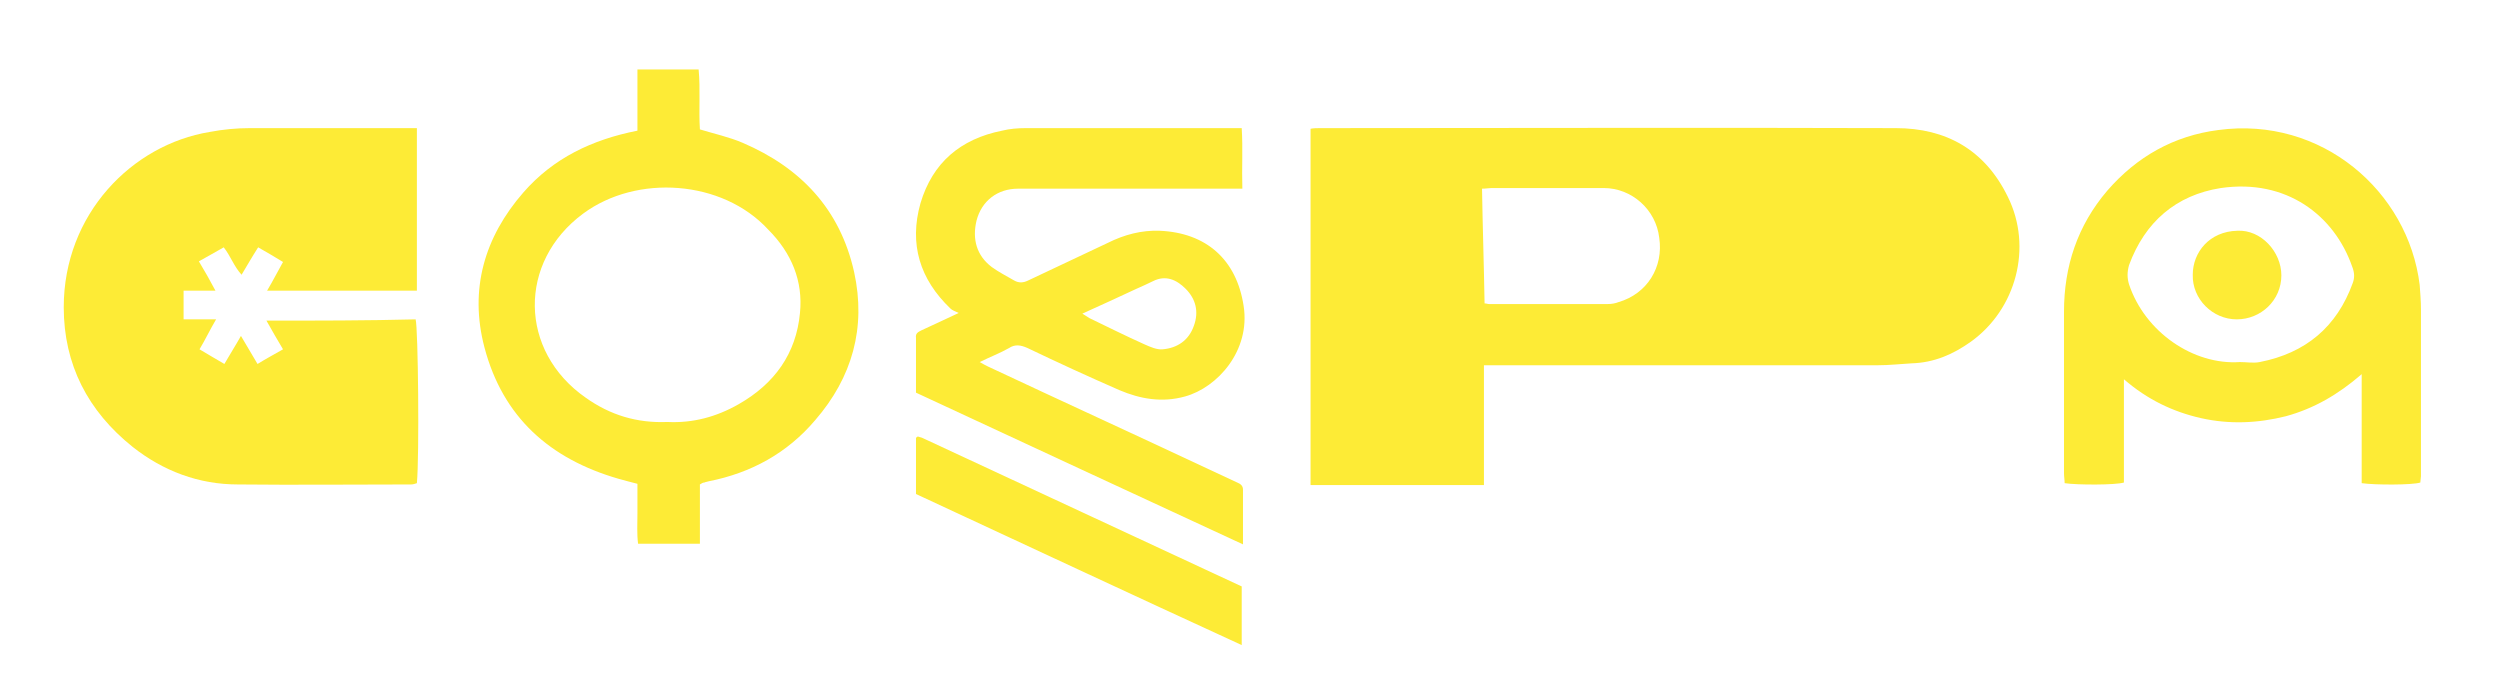
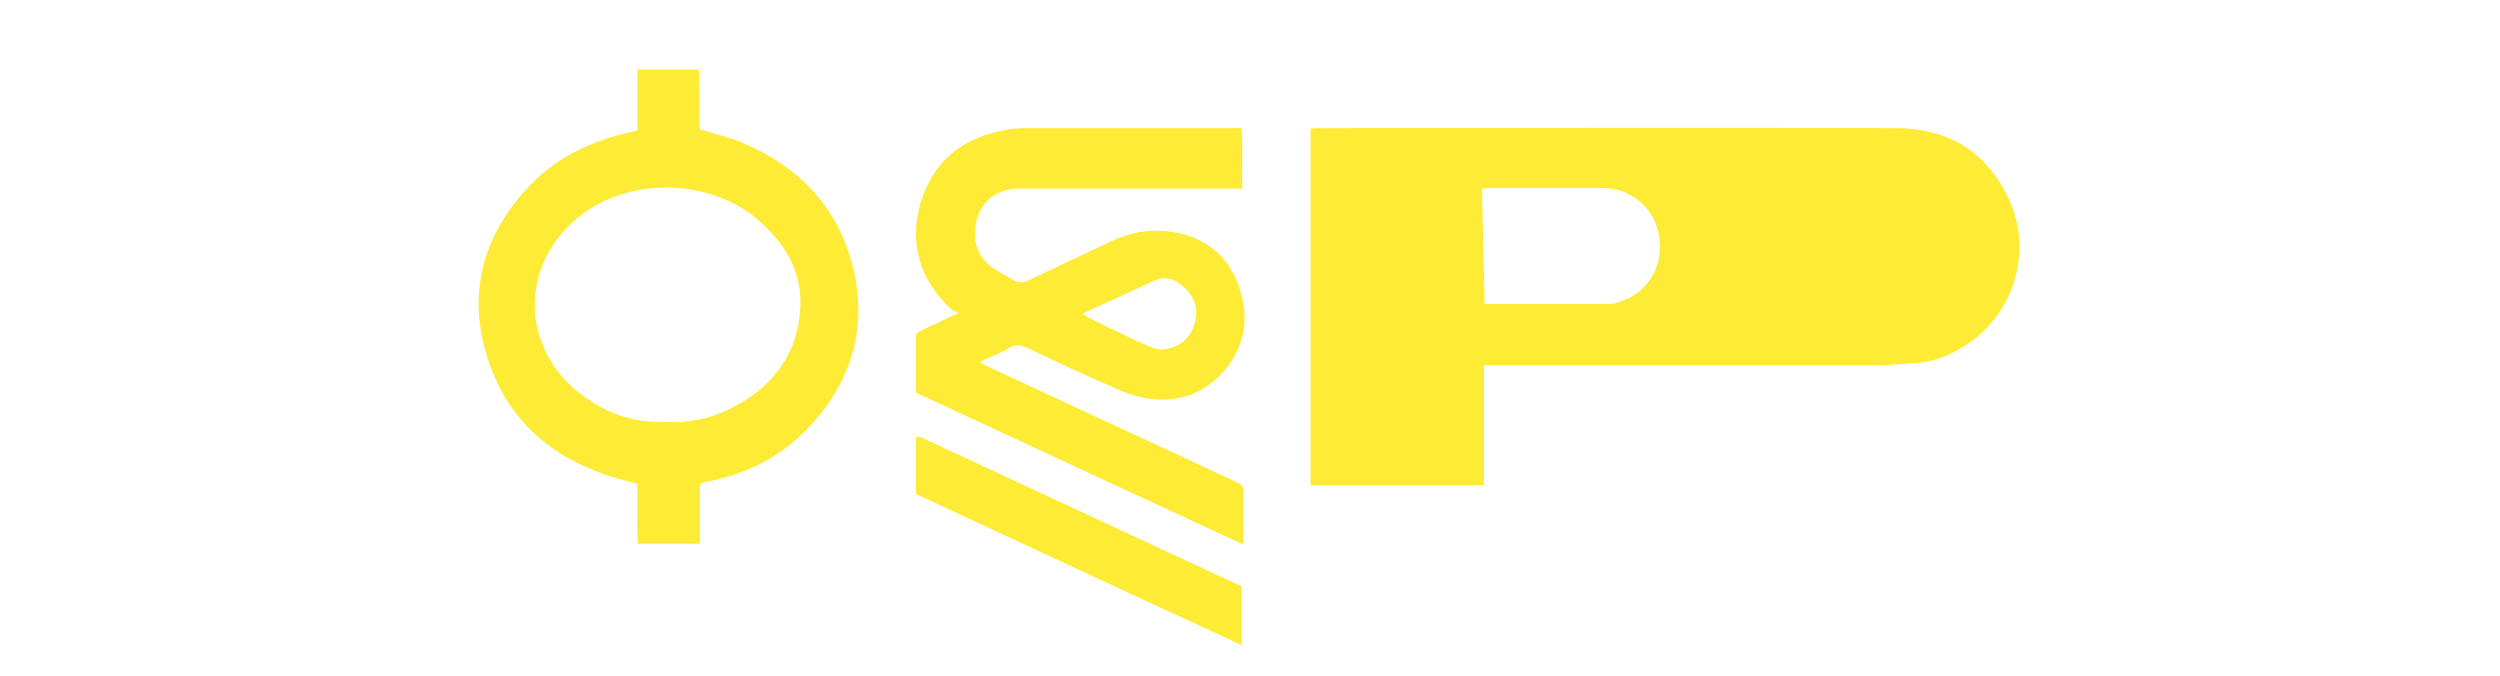
<svg xmlns="http://www.w3.org/2000/svg" version="1.1" id="Слой_1" x="0px" y="0px" viewBox="0 0 392.2 106" style="enable-background:new 0 0 392.2 106;" xml:space="preserve">
  <style type="text/css"> .st0{fill-rule:evenodd;clip-rule:evenodd;fill:#FDEB36;} </style>
  <g>
    <path class="st0" d="M297.4,20.1c-30.1-0.1-60.1,0-90.2,0c-0.6,0-1.1,0-1.6,0.1l0,55.9c9,0,18.1,0,27.2,0c0-6.3,0-12.4,0-18.8 c0.8,0,1.4,0,1.9,0c20,0,39.9,0,59.9,0c1.8,0,3.5-0.2,5.3-0.3c3.5-0.1,6.5-1.4,9.3-3.4c7.1-5.1,9.7-14.8,5.8-22.7 C311.4,23.5,305.3,20.1,297.4,20.1z M253.9,47.4c-0.5,0.2-1.1,0.3-1.7,0.3c-6.2,0-12.4,0-18.6,0c-0.2,0-0.4-0.1-0.7-0.1 c-0.1-6-0.3-12-0.4-18c0.6,0,1.1-0.1,1.5-0.1c5.9,0,11.7,0,17.6,0c4.4,0,8.2,3.4,8.7,7.8C261,41.9,258.4,46.1,253.9,47.4z" />
-     <path class="st0" d="M41.8,50.3c0.9,1.6,1.7,3,2.6,4.5c-1.4,0.8-2.7,1.5-4,2.3c-0.9-1.5-1.7-2.9-2.6-4.4c-0.9,1.6-1.8,3-2.6,4.4 c-1.4-0.8-2.7-1.6-3.9-2.3c0.9-1.5,1.6-3,2.6-4.7c-1.9,0-3.5,0-5.1,0c0-1.6,0-3,0-4.5c1.6,0,3.2,0,5,0c-0.9-1.7-1.7-3.1-2.6-4.6 c1.4-0.8,2.7-1.5,3.9-2.2c1.1,1.4,1.6,3,2.8,4.3c0.9-1.5,1.7-2.9,2.6-4.3c1.4,0.8,2.6,1.5,3.9,2.3c-0.9,1.6-1.6,3-2.5,4.5 c8,0,15.7,0,23.5,0c0-8.5,0-16.9,0-25.5c-0.7,0-1.3,0-1.9,0c-8.1,0-16.2,0-24.3,0c-2.1,0-4.2,0.2-6.3,0.6 C20.7,22.7,10,33.6,10,48.2c0,9,3.8,16.3,10.8,21.9c4.8,3.8,10.4,5.9,16.5,5.9c9.1,0.1,18.1,0,27.2,0c0.3,0,0.6-0.1,0.9-0.2 c0.4-4.2,0.2-24.4-0.2-25.7C57.5,50.3,49.8,50.3,41.8,50.3z" />
    <path class="st0" d="M161.2,54.6c4.8,2.3,9.6,4.5,14.4,6.6c3.3,1.4,6.7,2,10.3,1c5.1-1.4,10.3-7.2,9.2-14.2 c-1.1-7.3-5.9-11.5-13.2-11.8c-2.8-0.1-5.5,0.6-8.1,1.9c-4.2,2-8.3,3.9-12.5,5.9c-0.8,0.4-1.5,0.4-2.2,0c-1.2-0.7-2.4-1.3-3.5-2.1 c-2.4-1.8-3.1-4.4-2.4-7.3c0.8-3.1,3.3-5,6.5-5c11,0,22,0,33,0c0.7,0,1.3,0,2.2,0c-0.1-3.3,0.1-6.3-0.1-9.5c-0.7,0-1.1,0-1.6,0 c-10.8,0-21.6,0-32.3,0c-1.2,0-2.5,0.1-3.7,0.4c-6.5,1.3-10.9,5-12.8,11.4c-1.8,6.4-0.1,11.9,4.7,16.5c0.3,0.3,0.7,0.4,1.3,0.7 c-2.3,1.1-4.1,1.9-5.8,2.7c-0.6,0.3-1,0.5-0.9,1.2c0,2.8,0,5.7,0,8.6c17,7.9,34,15.8,51.3,23.8c0-3.1,0-5.9,0-8.6 c0-0.6-0.4-0.9-0.9-1.1c-1.5-0.7-3-1.4-4.5-2.1c-11.5-5.4-23.1-10.7-34.6-16.1c-0.4-0.2-0.8-0.4-1.3-0.7c1.6-0.8,3.2-1.4,4.6-2.2 C159.2,54,160.1,54.1,161.2,54.6z M178.3,45.3c0.9-0.4,1.8-0.8,2.6-1.2c2-1,3.7-0.2,5.1,1.2c1.6,1.6,2.1,3.6,1.3,5.8 c-0.8,2.3-2.6,3.5-4.9,3.7c-0.9,0.1-2-0.4-2.9-0.8c-2.9-1.3-5.7-2.7-8.6-4.1c-0.3-0.2-0.6-0.4-1.1-0.7 C172.7,47.9,175.5,46.6,178.3,45.3z" />
-     <path class="st0" d="M379.8,48.6c0-1.3-0.1-2.6-0.2-3.9C377.8,30,364.2,18.2,348,20.4c-7,0.9-12.8,4.2-17.4,9.5 c-4.7,5.5-6.8,11.9-6.8,19c0,8.4,0,16.9,0,25.3c0,0.6,0.1,1.1,0.1,1.6c2,0.3,8,0.3,9.3-0.1c0-5.2,0-10.5,0-16.2 c3.7,3.2,7.7,5.1,12.1,6.1c4.5,1,8.9,0.8,13.3-0.3c4.4-1.2,8.2-3.4,11.9-6.6c0,6,0,11.6,0,17.1c2.1,0.3,8,0.3,9.2-0.1 c0-0.3,0.1-0.7,0.1-1C379.8,66.1,379.8,57.4,379.8,48.6z M369.1,44.4c-2.5,6.9-7.4,11-14.6,12.4c-1,0.2-2,0-3.1,0 c-7.3,0.5-14.9-4.7-17.4-12.2c-0.3-1-0.3-1.9,0-3c2.5-6.8,7.4-11,14.4-12.1c10.3-1.5,17.8,4.3,20.6,12.3 C369.4,42.8,369.4,43.6,369.1,44.4z" />
    <path class="st0" d="M116.5,22.4c-2.1-0.9-4.4-1.4-6.7-2.1c-0.2-3.1,0.1-6.3-0.2-9.4c-3.3,0-6.4,0-9.6,0c0,3.2,0,6.4,0,9.6 c-7.1,1.4-13.2,4.3-17.9,9.7c-6.1,7-8.5,15.2-6.1,24.3c2.9,11,10.3,17.5,21,20.6c1,0.3,1.9,0.5,3,0.8c0,1.7,0,3.2,0,4.7 c0,1.6-0.1,3.1,0.1,4.7c3.3,0,6.4,0,9.7,0c0-3.2,0-6.2,0-9.3c0.3-0.2,0.5-0.3,0.7-0.3c0.2-0.1,0.4-0.1,0.7-0.2 c6.6-1.3,12.3-4.4,16.7-9.6c5.8-6.7,8-14.5,6.1-23.2C131.8,32.8,125.6,26.3,116.5,22.4z M125.5,49.1c-0.6,6.4-4,11.1-9.6,14.3 c-3.5,2-7.2,3-11.2,2.8c-4.8,0.2-9-1.1-12.8-3.8c-10.5-7.3-10.7-21.3-0.4-28.9c8.4-6.2,21.8-5.3,29,2.5 C124.2,39.7,126,44.1,125.5,49.1z" />
    <path class="st0" d="M144.1,68.5c-0.1,0-0.1,0-0.2,0c0,0-0.1,0.1-0.2,0.2c0,2.8,0,5.7,0,8.8c17,7.9,33.9,15.8,51.1,23.7 c0-3.2,0-6.2,0-9.2c-16.7-7.8-33.4-15.5-50.1-23.3C144.5,68.6,144.3,68.6,144.1,68.5z" />
-     <path class="st0" d="M351,36.2c-4.4,0.1-7,3.4-7,6.9c-0.1,3.8,3.1,7,6.9,7c3.8,0,7-3,7-6.9C357.9,39.5,354.7,36,351,36.2z" />
  </g>
</svg>